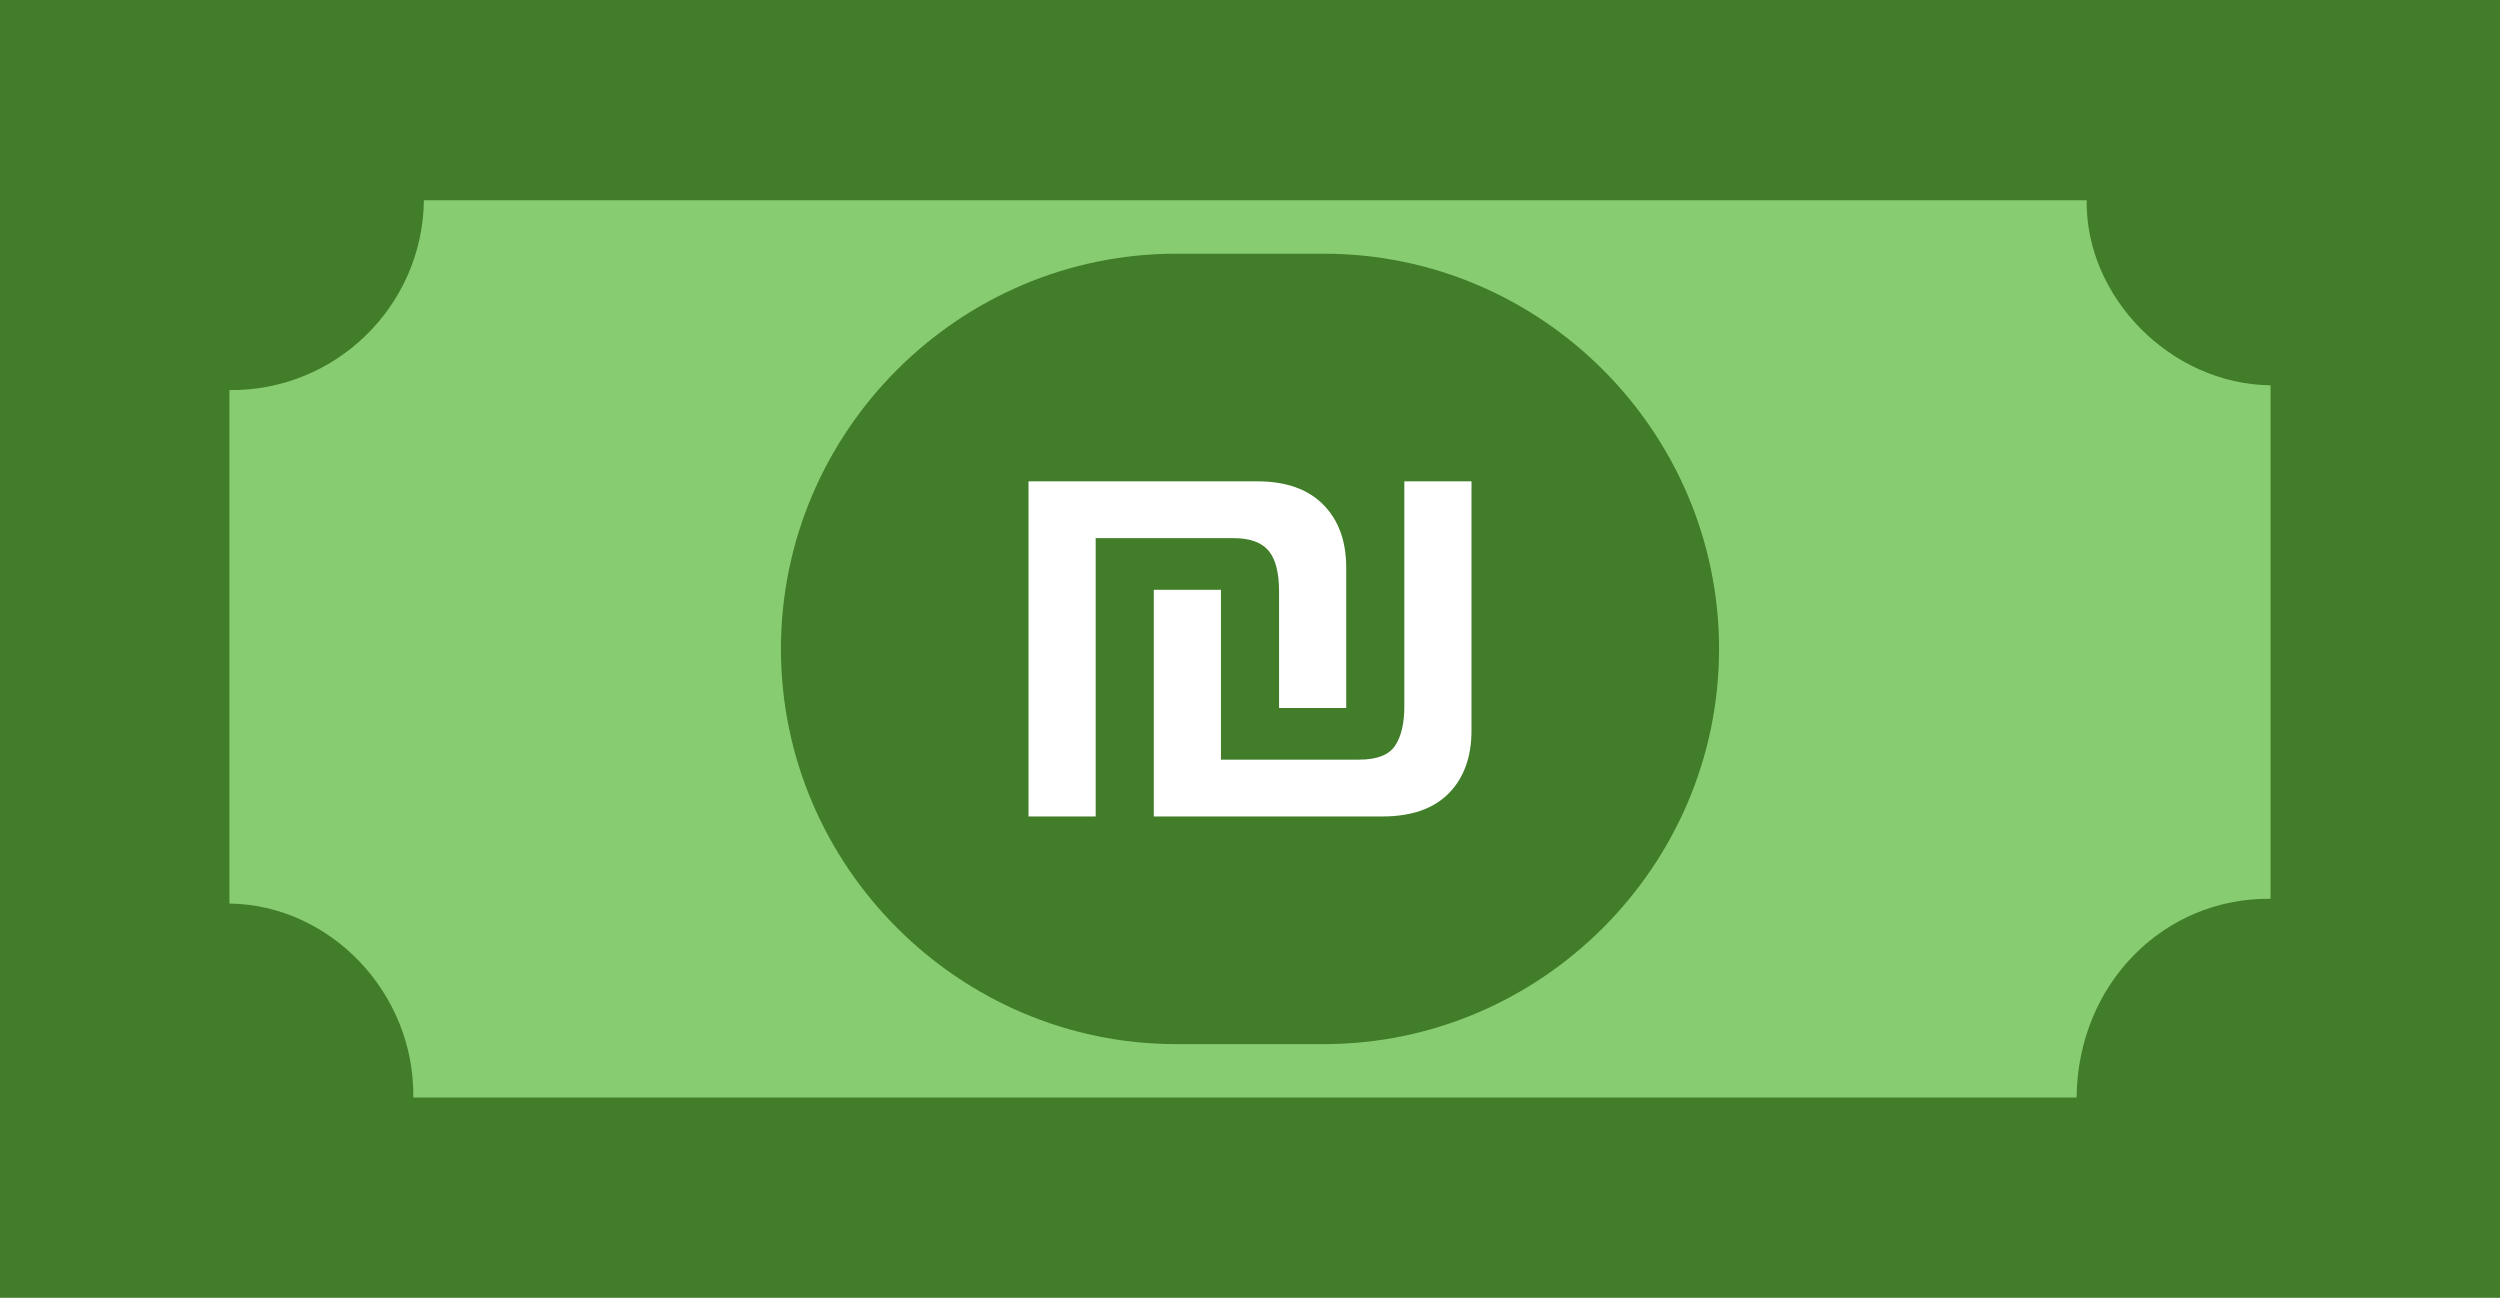
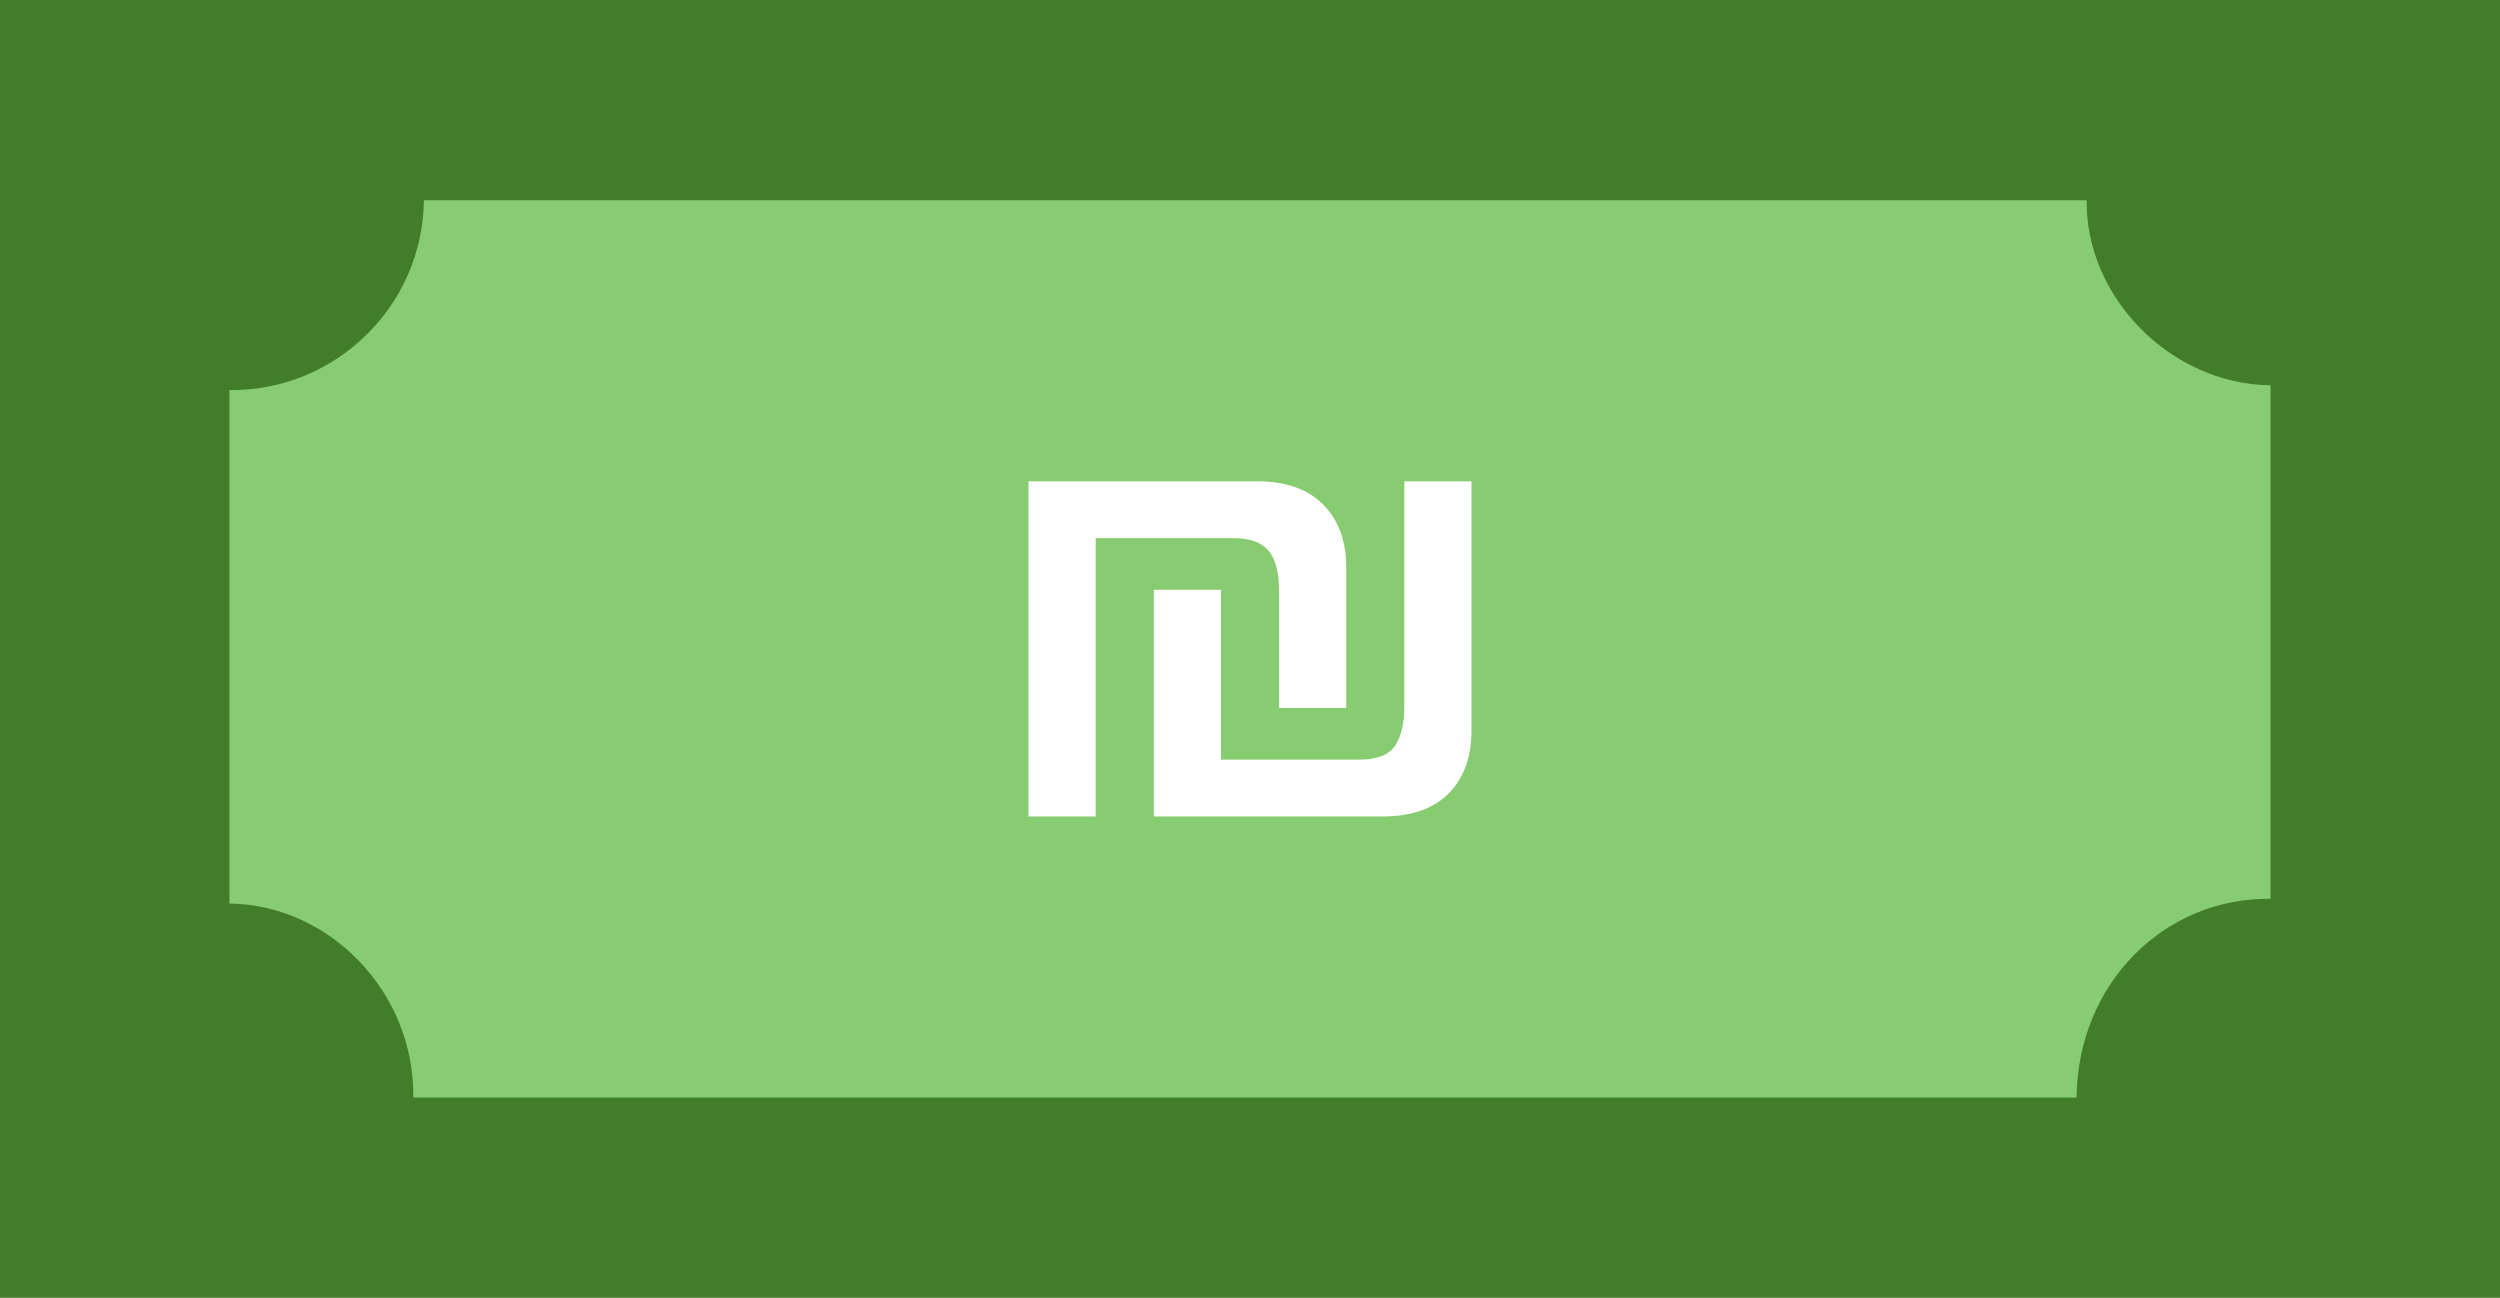
<svg xmlns="http://www.w3.org/2000/svg" shape-rendering="geometricPrecision" text-rendering="geometricPrecision" image-rendering="optimizeQuality" fill-rule="evenodd" clip-rule="evenodd" viewBox="0 0 512 265.789">
  <path fill="#427D2A" d="M0 0h512v265.789H0z" />
  <path fill="#87CC71" d="M427.351 41.012c-.271 19.771 17.153 37.655 37.661 37.901v105.161c-21.603-.271-39.483 17.153-39.729 40.706H84.649c.271-21.603-17.156-39.487-37.661-39.733V79.886c21.685.246 39.58-17.167 39.826-38.874h340.537z" />
-   <path fill="#427D2A" d="M240.874 51.958h30.252c44.518 0 80.938 36.421 80.938 80.942 0 44.517-36.499 80.934-80.938 80.934h-30.252c-44.439 0-80.938-36.417-80.938-80.934 0-44.521 36.421-80.942 80.938-80.942z" />
  <path fill="#fff" fill-rule="nonzero" d="M236.296 167.211v-46.418h13.753v34.781h28.323c3.615 0 6.061-.948 7.34-2.844 1.256-1.895 1.895-4.584 1.895-8.022V98.576h13.754v51.047c0 5.422-1.565 9.72-4.673 12.871-3.13 3.152-7.648 4.717-13.599 4.717h-46.793zm39.409-50.958v28.741h-13.754v-23.892c0-3.857-.727-6.635-2.16-8.332-1.433-1.697-3.813-2.557-7.141-2.557h-28.256v56.998H210.64V98.576h46.793c5.907 0 10.425 1.586 13.555 4.76 3.152 3.175 4.717 7.472 4.717 12.917z" />
</svg>